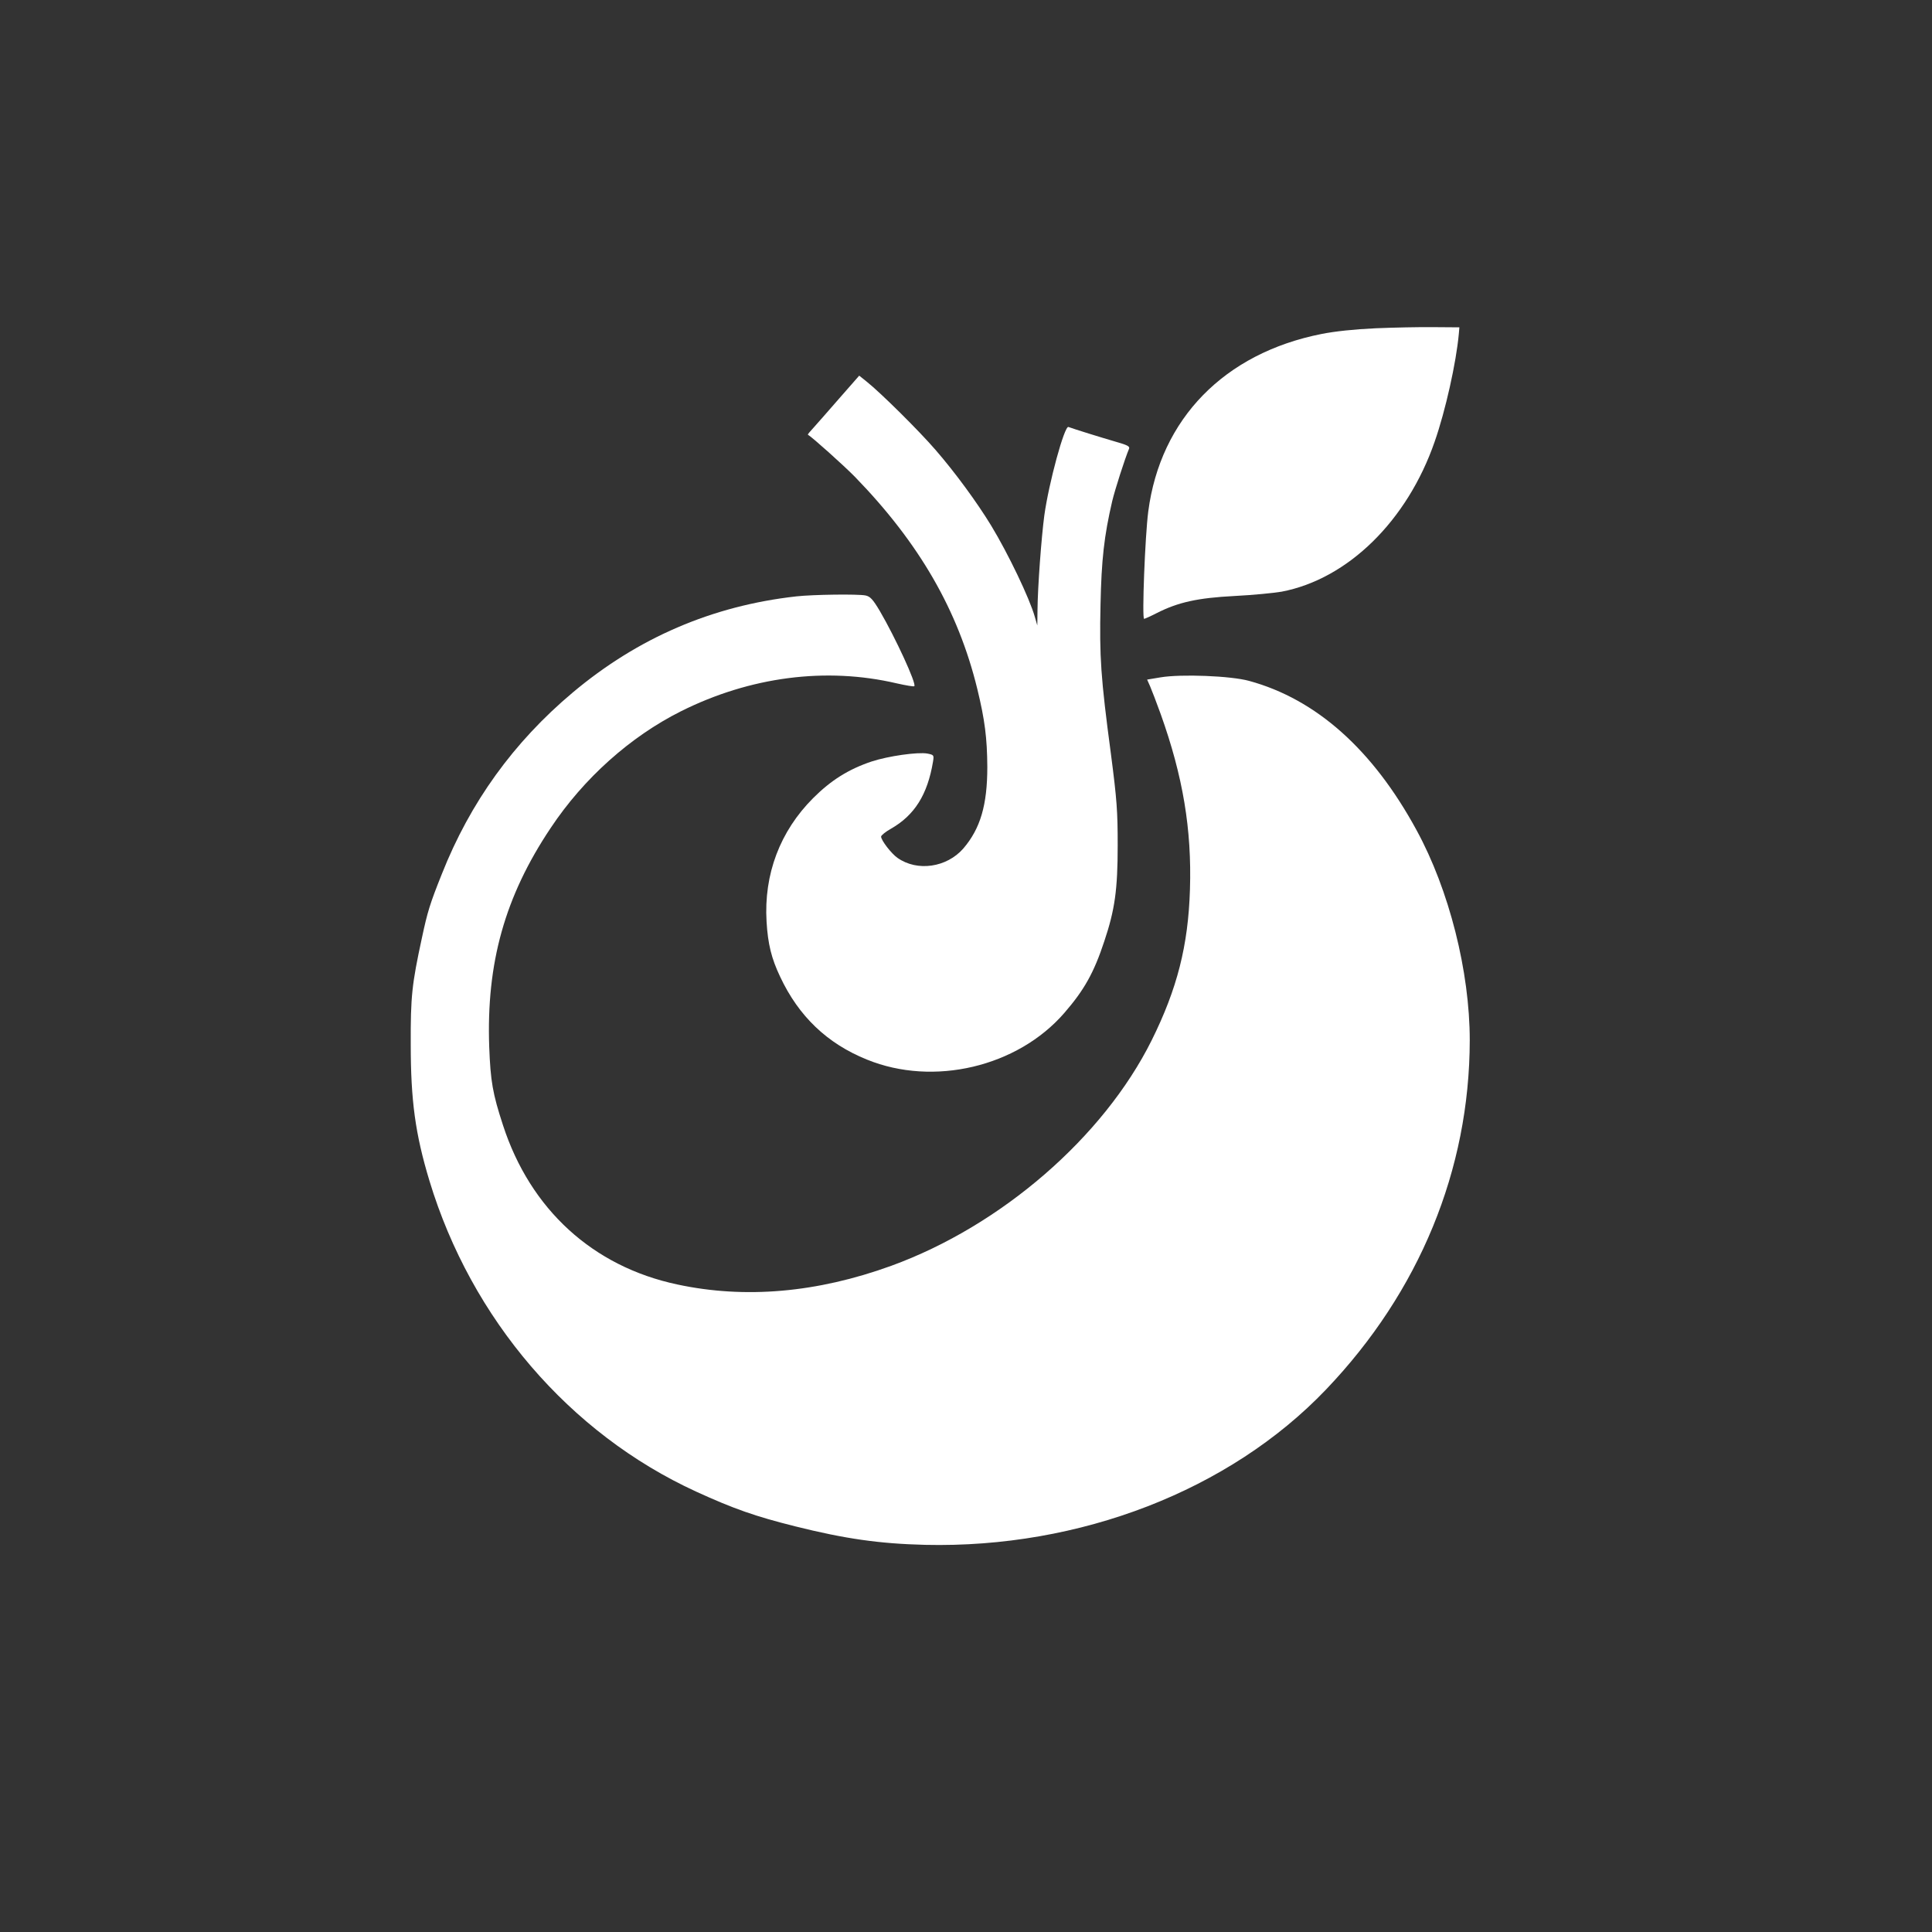
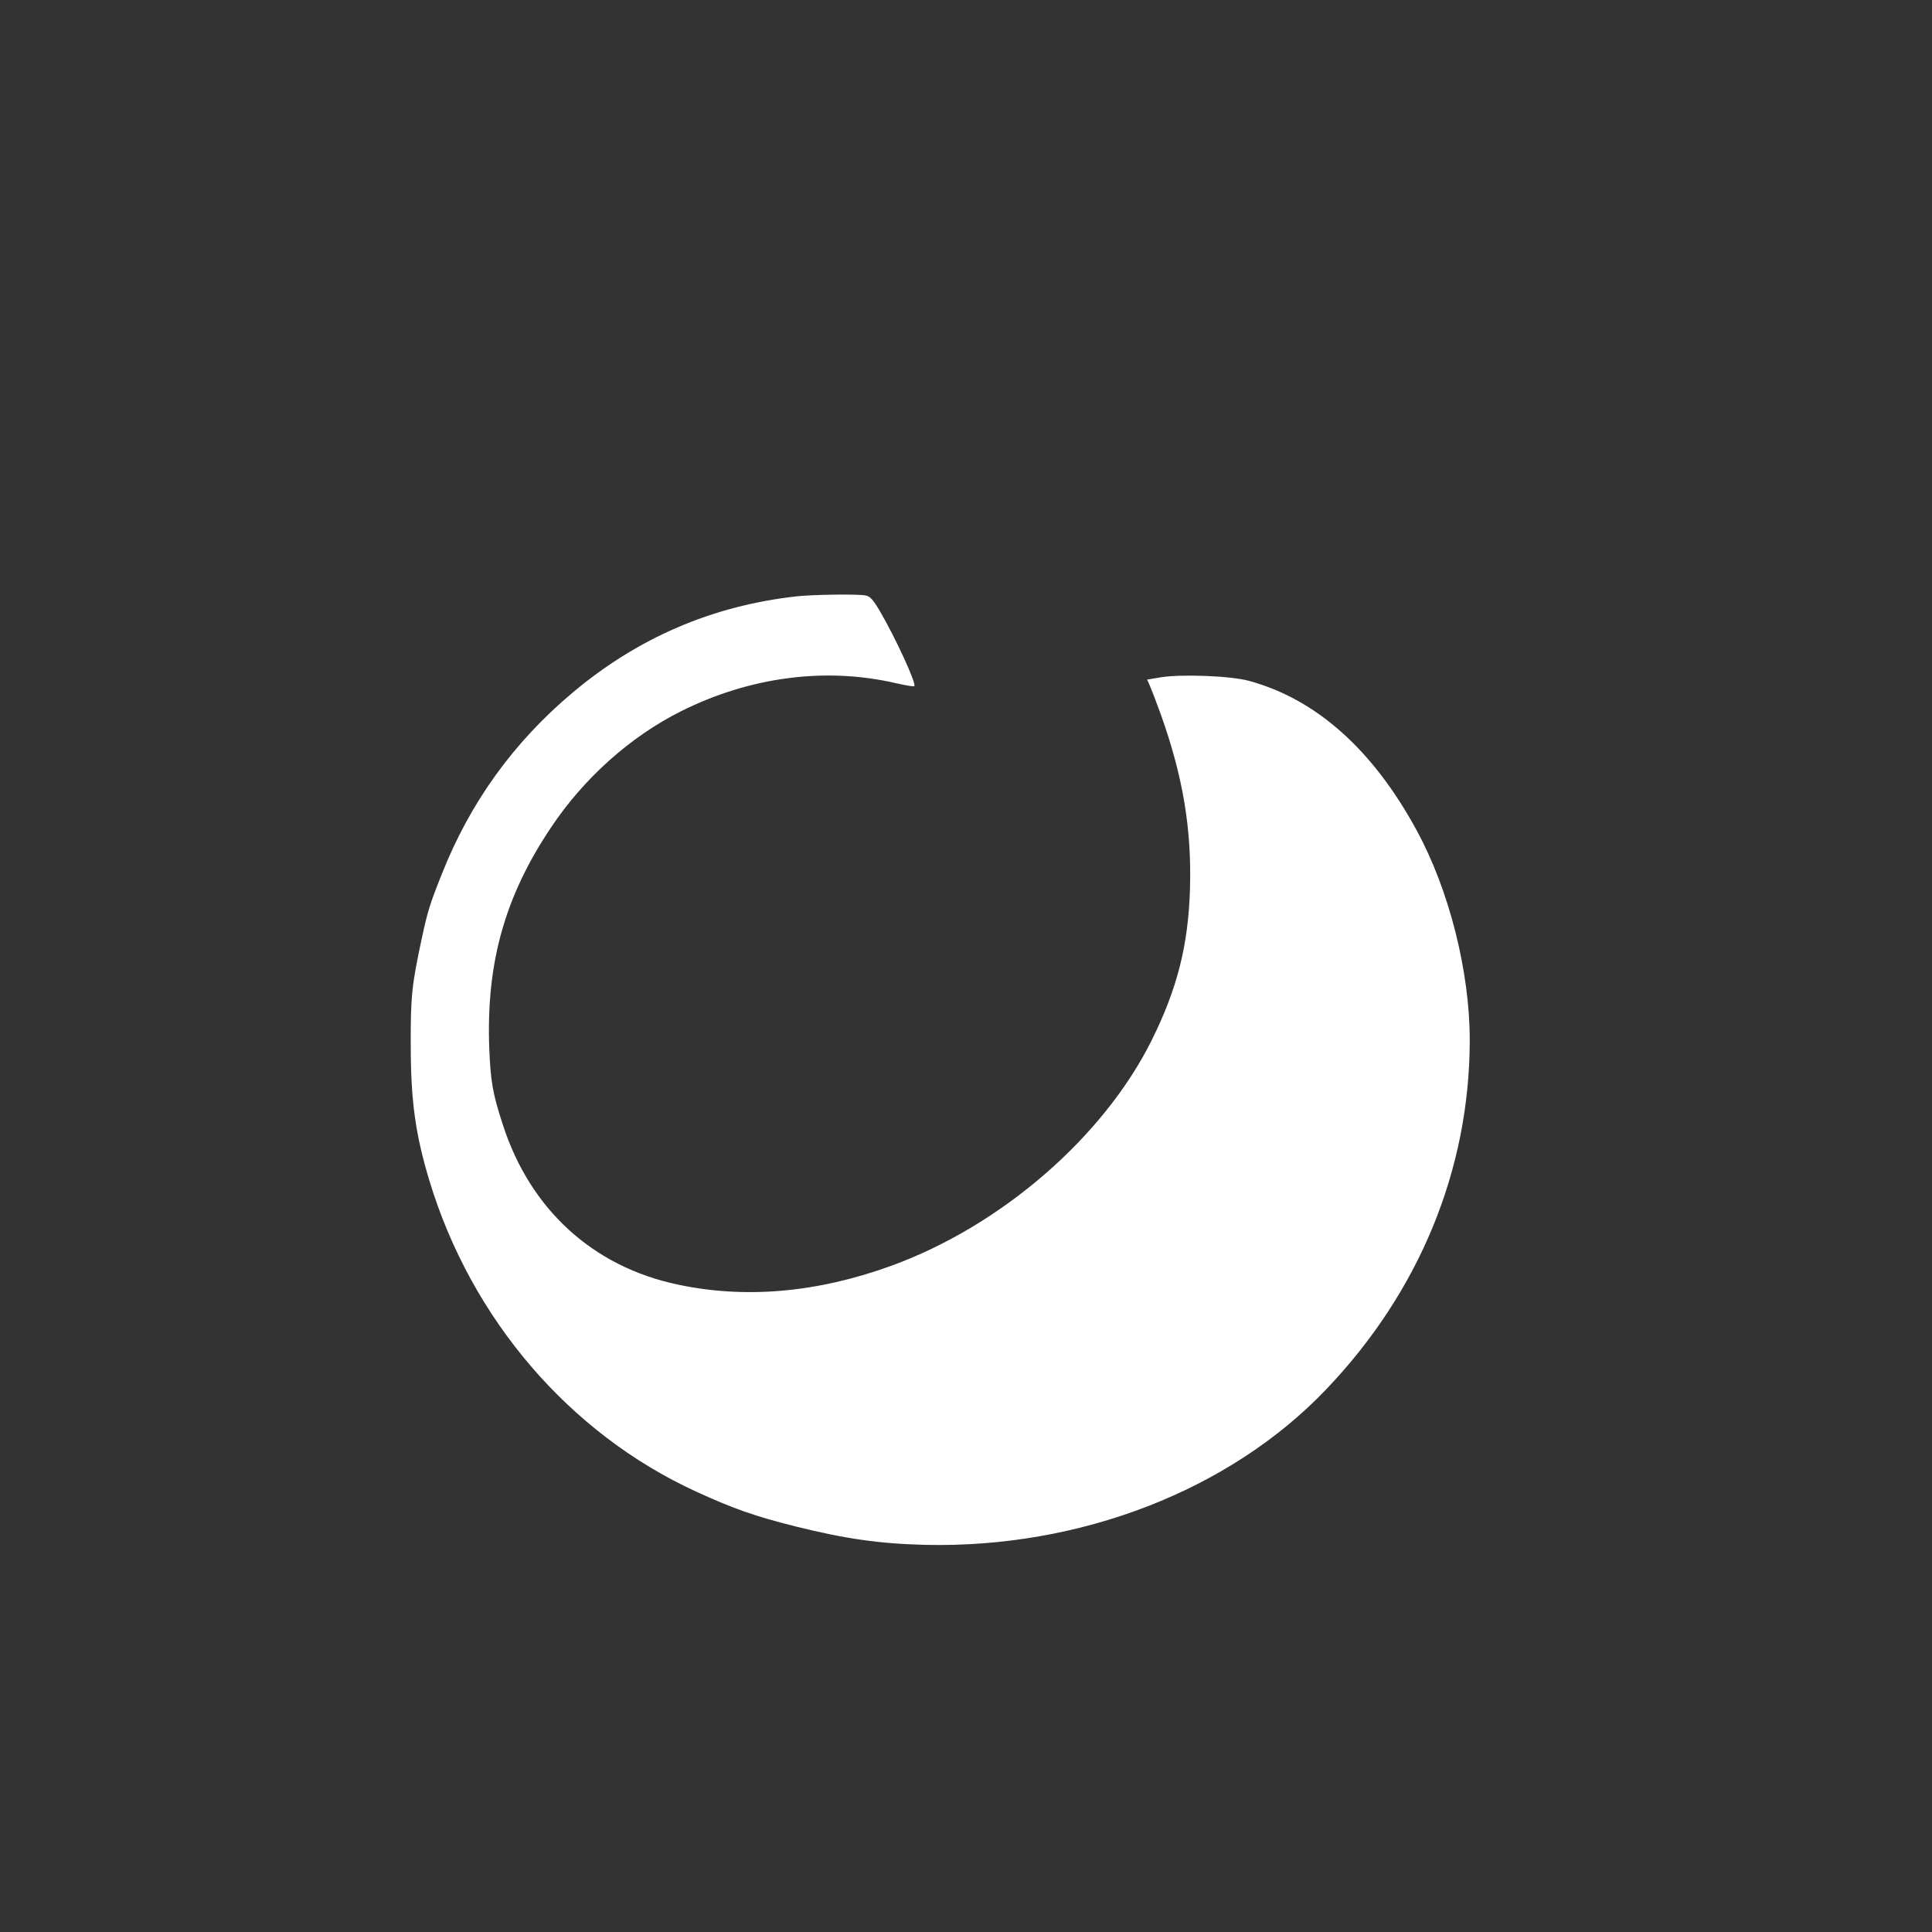
<svg xmlns="http://www.w3.org/2000/svg" version="1.0" width="1024pt" height="1024pt" viewBox="0 0 1024 1024" preserveAspectRatio="xMidYMid meet">
  <rect x="0" y="0" width="1024" height="1024" fill="#333333" stroke="none" />
  <g transform="translate(0,1024) scale(0.1,-0.1)" fill="#ffffff" stroke="none">
-     <path d="M7290 8500 c-112 -5 -214 -16 -285 -30 -516 -102 -855 -450 -919 -941 -17 -130 -34 -569 -22 -569 3 0 33 13 66 30 114 58 218 81 412 91 98 5 211 16 251 23 351 67 666 376 811 795 58 166 114 419 128 571 l3 35 -135 1 c-74 1 -214 -2 -310 -6z" />
-     <path d="M4447 8127 c-58 -67 -120 -137 -137 -156 -17 -18 -30 -34 -28 -35 24 -14 191 -164 249 -223 341 -351 547 -707 649 -1125 40 -164 52 -261 53 -413 0 -202 -37 -327 -127 -432 -88 -101 -244 -124 -349 -50 -32 22 -87 93 -87 113 0 6 24 26 53 42 124 71 193 180 222 354 6 36 5 37 -30 44 -51 9 -206 -13 -295 -42 -122 -41 -215 -99 -310 -194 -176 -176 -262 -404 -247 -655 7 -119 26 -195 72 -292 98 -209 249 -354 460 -439 353 -144 798 -39 1046 247 105 121 157 213 212 380 56 167 71 273 71 509 0 180 -4 239 -36 485 -54 405 -61 514 -55 789 5 240 19 365 62 550 14 59 67 225 89 277 6 13 -8 20 -71 38 -69 20 -218 66 -250 78 -21 8 -104 -296 -128 -470 -15 -113 -35 -377 -36 -502 l-1 -80 -13 45 c-28 99 -141 335 -232 485 -75 123 -190 280 -294 400 -88 102 -291 303 -365 362 l-40 32 -107 -122z" />
    <path d="M4220 7079 c-446 -50 -840 -220 -1185 -510 -313 -263 -543 -582 -693 -961 -64 -160 -76 -200 -106 -340 -53 -245 -60 -310 -59 -563 0 -298 24 -475 99 -723 222 -733 742 -1340 1414 -1648 199 -91 313 -131 525 -184 264 -66 446 -92 688 -98 820 -19 1614 288 2125 823 495 518 761 1165 762 1851 0 365 -109 797 -282 1114 -232 427 -532 694 -887 791 -97 27 -361 37 -469 19 l-72 -12 16 -36 c9 -21 34 -86 56 -147 118 -330 165 -611 155 -929 -9 -298 -68 -528 -203 -800 -256 -514 -798 -983 -1380 -1195 -394 -143 -775 -176 -1134 -99 -448 95 -779 398 -924 844 -55 168 -66 233 -73 414 -16 446 83 799 326 1162 175 263 421 483 690 618 366 183 768 236 1144 148 49 -11 90 -18 93 -15 13 12 -100 257 -183 399 -37 62 -51 77 -76 82 -41 8 -277 5 -367 -5z" />
  </g>
</svg>